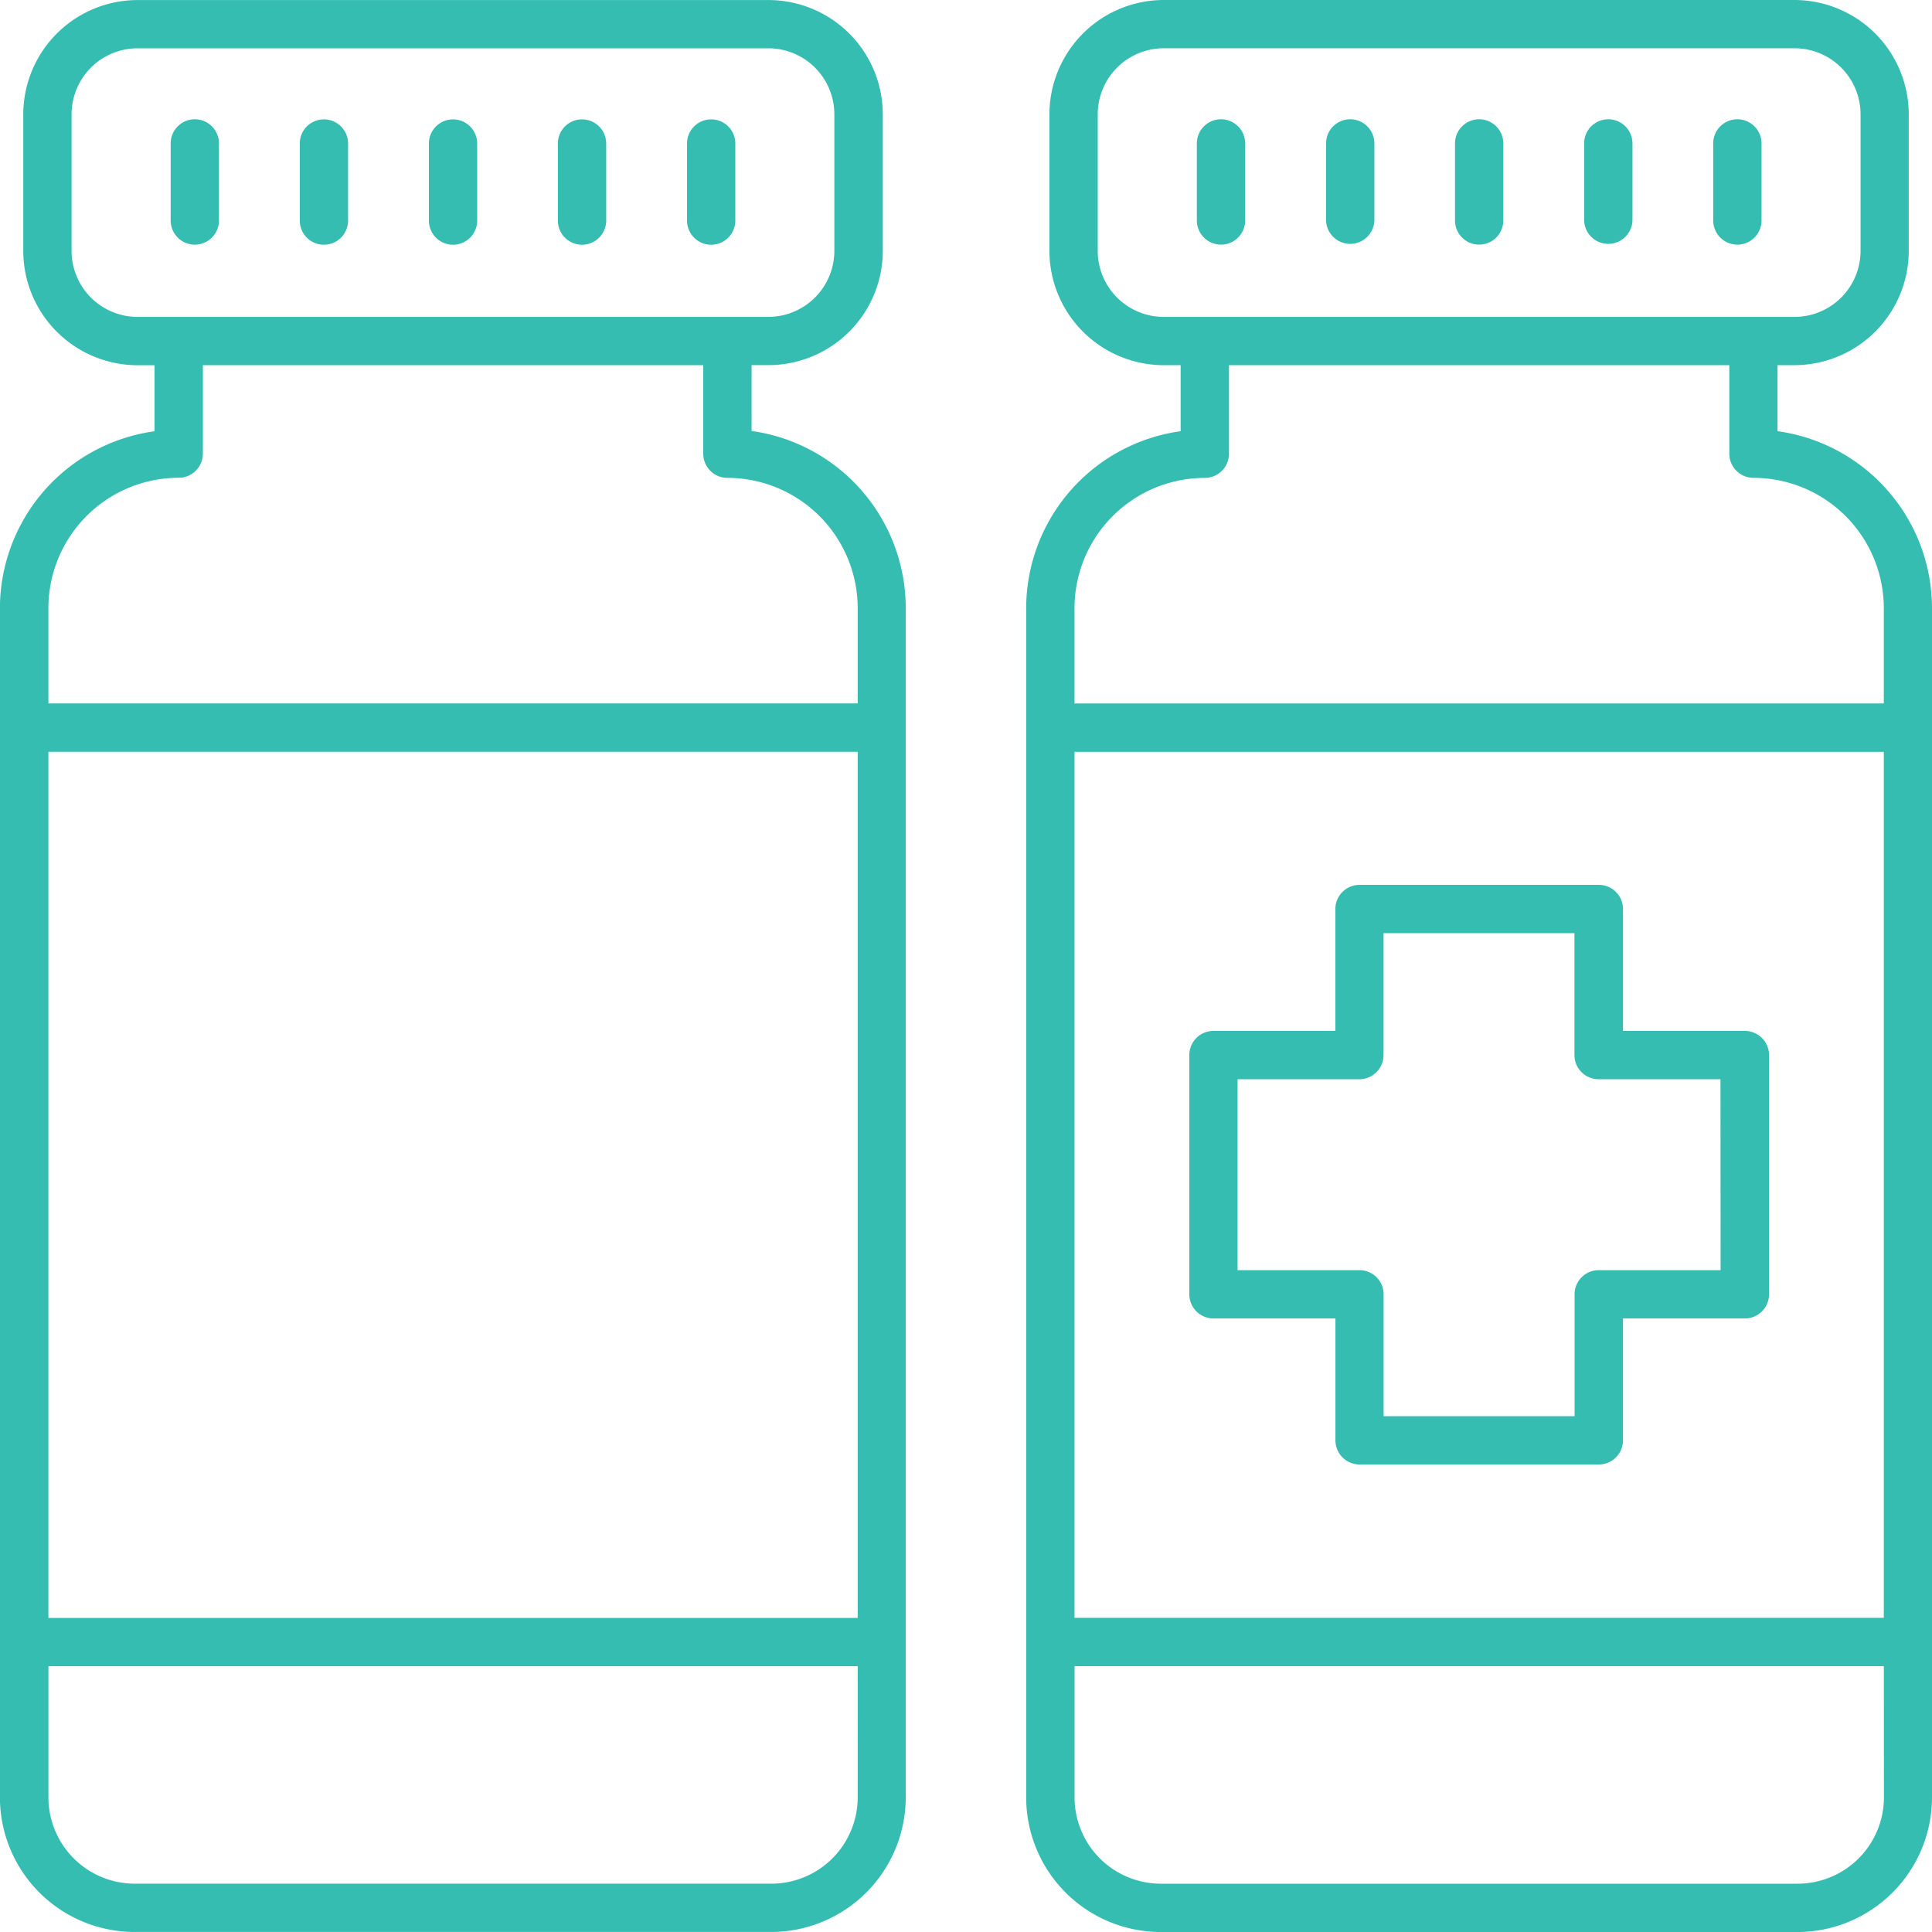
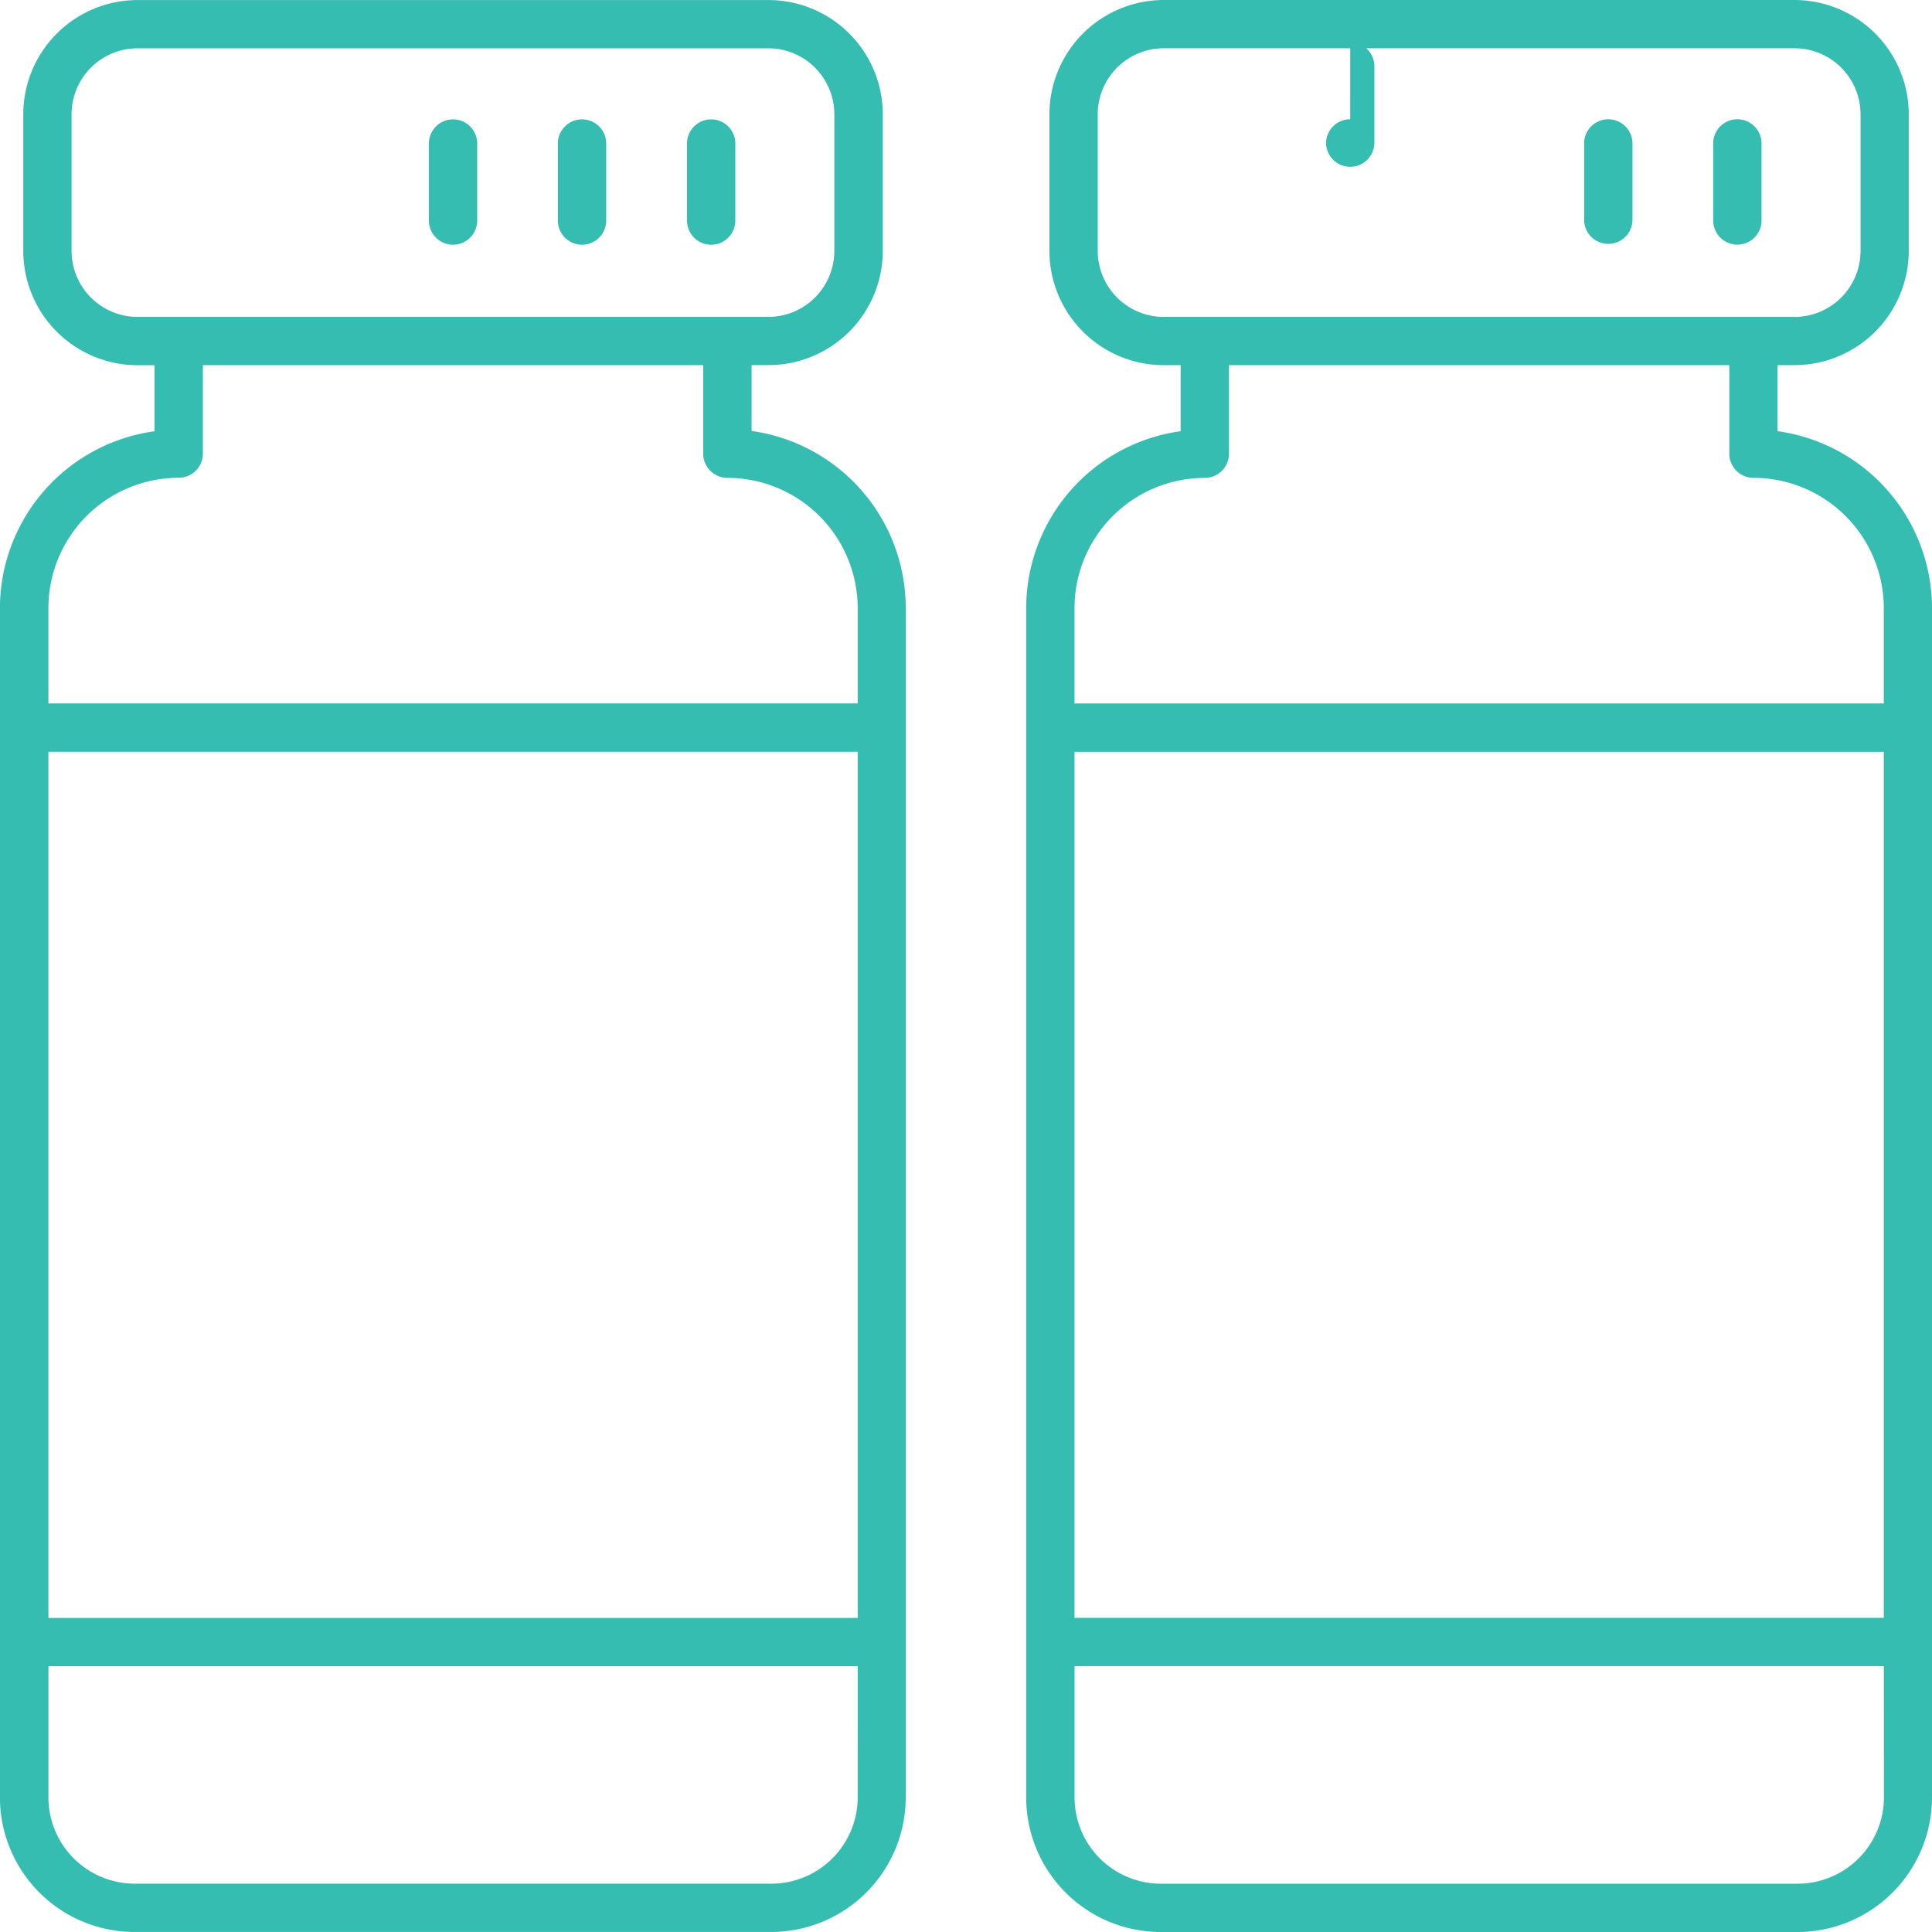
<svg xmlns="http://www.w3.org/2000/svg" width="75.199" height="75.202" viewBox="0 0 75.199 75.202">
  <g transform="translate(-986.546 -1200.265)">
-     <path d="M370.462,40.391h-4.744V35.647a.94.94,0,0,0-.94-.94h-9.316a.94.94,0,0,0-.94.94v4.744h-4.744a.94.94,0,0,0-.94.94v9.312a.94.94,0,0,0,.94.94h4.747v4.744a.94.94,0,0,0,.94.94h9.312a.94.94,0,0,0,.94-.94V51.583h4.745a.94.94,0,0,0,.94-.94V41.331a.94.94,0,0,0-.94-.94m-.945,9.312h-4.744a.94.94,0,0,0-.94.94v4.744H356.4V50.643a.94.94,0,0,0-.94-.94h-4.744l0-7.431h4.741a.94.94,0,0,0,.94-.94V36.588h7.431v4.744a.94.94,0,0,0,.94.94h4.744Z" transform="translate(684 1200)" fill="#36bdb1" />
    <path d="M371.732,17.048v-2.57h.66a4.453,4.453,0,0,0,4.448-4.449V4.713A4.453,4.453,0,0,0,372.4.265H347.841a4.454,4.454,0,0,0-4.448,4.448v5.318a4.454,4.454,0,0,0,4.448,4.448h.659v2.57a6.963,6.963,0,0,0-6.012,6.889V70.229a5.242,5.242,0,0,0,5.236,5.236h24.785a5.243,5.243,0,0,0,5.236-5.236V23.937a6.962,6.962,0,0,0-6.013-6.889M347.841,12.6a2.571,2.571,0,0,1-2.568-2.568V4.712a2.571,2.571,0,0,1,2.568-2.568h24.552a2.571,2.571,0,0,1,2.571,2.568h0V10.03A2.572,2.572,0,0,1,372.4,12.6Zm-3.472,11.338a5.077,5.077,0,0,1,5.072-5.072.94.94,0,0,0,.94-.94V14.478h19.475v3.446a.94.94,0,0,0,.94.94h0a5.078,5.078,0,0,1,5.073,5.072v3.71h-31.5Zm0,5.59h31.5V63.236h-31.5Zm31.505,40.7a3.362,3.362,0,0,1-3.356,3.356H347.727a3.362,3.362,0,0,1-3.356-3.356V65.116h31.5Z" transform="translate(684 1200)" fill="#36bdb1" />
    <path d="M370.169,4.907a.94.94,0,0,0-.94.94v3a.94.94,0,0,0,1.881,0v-3a.942.942,0,0,0-.941-.94" transform="translate(684 1200)" fill="#36bdb1" />
    <path d="M365.145,4.907a.94.94,0,0,0-.94.94v3a.941.941,0,0,0,1.881,0v-3a.942.942,0,0,0-.941-.94" transform="translate(684 1200)" fill="#36bdb1" />
-     <path d="M360.119,4.907a.94.94,0,0,0-.94.94v3a.94.94,0,0,0,1.88,0v-3a.94.94,0,0,0-.94-.94" transform="translate(684 1200)" fill="#36bdb1" />
-     <path d="M355.1,4.907h0a.94.94,0,0,0-.94.94v3a.941.941,0,0,0,1.881,0v-3a.94.94,0,0,0-.94-.94" transform="translate(684 1200)" fill="#36bdb1" />
-     <path d="M350.071,4.907a.94.94,0,0,0-.94.94v3a.94.94,0,1,0,1.88,0v-3a.94.94,0,0,0-.94-.94" transform="translate(684 1200)" fill="#36bdb1" />
+     <path d="M355.1,4.907h0a.94.94,0,0,0-.94.94a.941.941,0,0,0,1.881,0v-3a.94.94,0,0,0-.94-.94" transform="translate(684 1200)" fill="#36bdb1" />
    <path d="M330.227,4.911a.94.94,0,0,0-.94.94v3a.94.94,0,0,0,1.88,0v-3a.94.94,0,0,0-.94-.94" transform="translate(684 1200)" fill="#36bdb1" />
    <path d="M325.2,4.911a.94.94,0,0,0-.94.94v3a.94.94,0,0,0,1.881,0v-3a.94.94,0,0,0-.941-.94" transform="translate(684 1200)" fill="#36bdb1" />
    <path d="M320.18,4.911a.94.94,0,0,0-.94.94v3a.939.939,0,0,0,.94.94h0a.94.94,0,0,0,.94-.94v-3a.941.941,0,0,0-.941-.94" transform="translate(684 1200)" fill="#36bdb1" />
-     <path d="M315.154,4.911a.94.94,0,0,0-.94.94v3a.94.94,0,0,0,1.88,0v-3a.94.94,0,0,0-.94-.94" transform="translate(684 1200)" fill="#36bdb1" />
-     <path d="M310.129,4.907a.94.94,0,0,0-.94.941v3a.94.94,0,0,0,1.88,0v-3a.94.94,0,0,0-.94-.941" transform="translate(684 1200)" fill="#36bdb1" />
    <path d="M331.8,17.047v-2.57h.659a4.453,4.453,0,0,0,4.448-4.449V4.712A4.452,4.452,0,0,0,332.456.267H307.9a4.454,4.454,0,0,0-4.448,4.448v5.318a4.454,4.454,0,0,0,4.448,4.448h.66v2.57a6.963,6.963,0,0,0-6.017,6.885V70.227a5.243,5.243,0,0,0,5.236,5.236l0,0h24.785a5.242,5.242,0,0,0,5.236-5.236v-46.3a6.962,6.962,0,0,0-6.012-6.889M307.9,12.6a2.571,2.571,0,0,1-2.568-2.569V4.713A2.571,2.571,0,0,1,307.9,2.145h24.553a2.571,2.571,0,0,1,2.568,2.568V10.03a2.572,2.572,0,0,1-2.568,2.569ZM304.43,29.527h31.5V63.239h-31.5Zm31.5,40.7a3.362,3.362,0,0,1-3.356,3.356H307.787a3.362,3.362,0,0,1-3.356-3.356V65.119h31.5Zm0-42.584h-31.5v-3.71a5.078,5.078,0,0,1,5.073-5.072.94.94,0,0,0,.94-.94V14.479h19.475v3.446a.94.94,0,0,0,.94.94,5.077,5.077,0,0,1,5.072,5.072Z" transform="translate(684 1200)" fill="#36bdb1" />
  </g>
</svg>